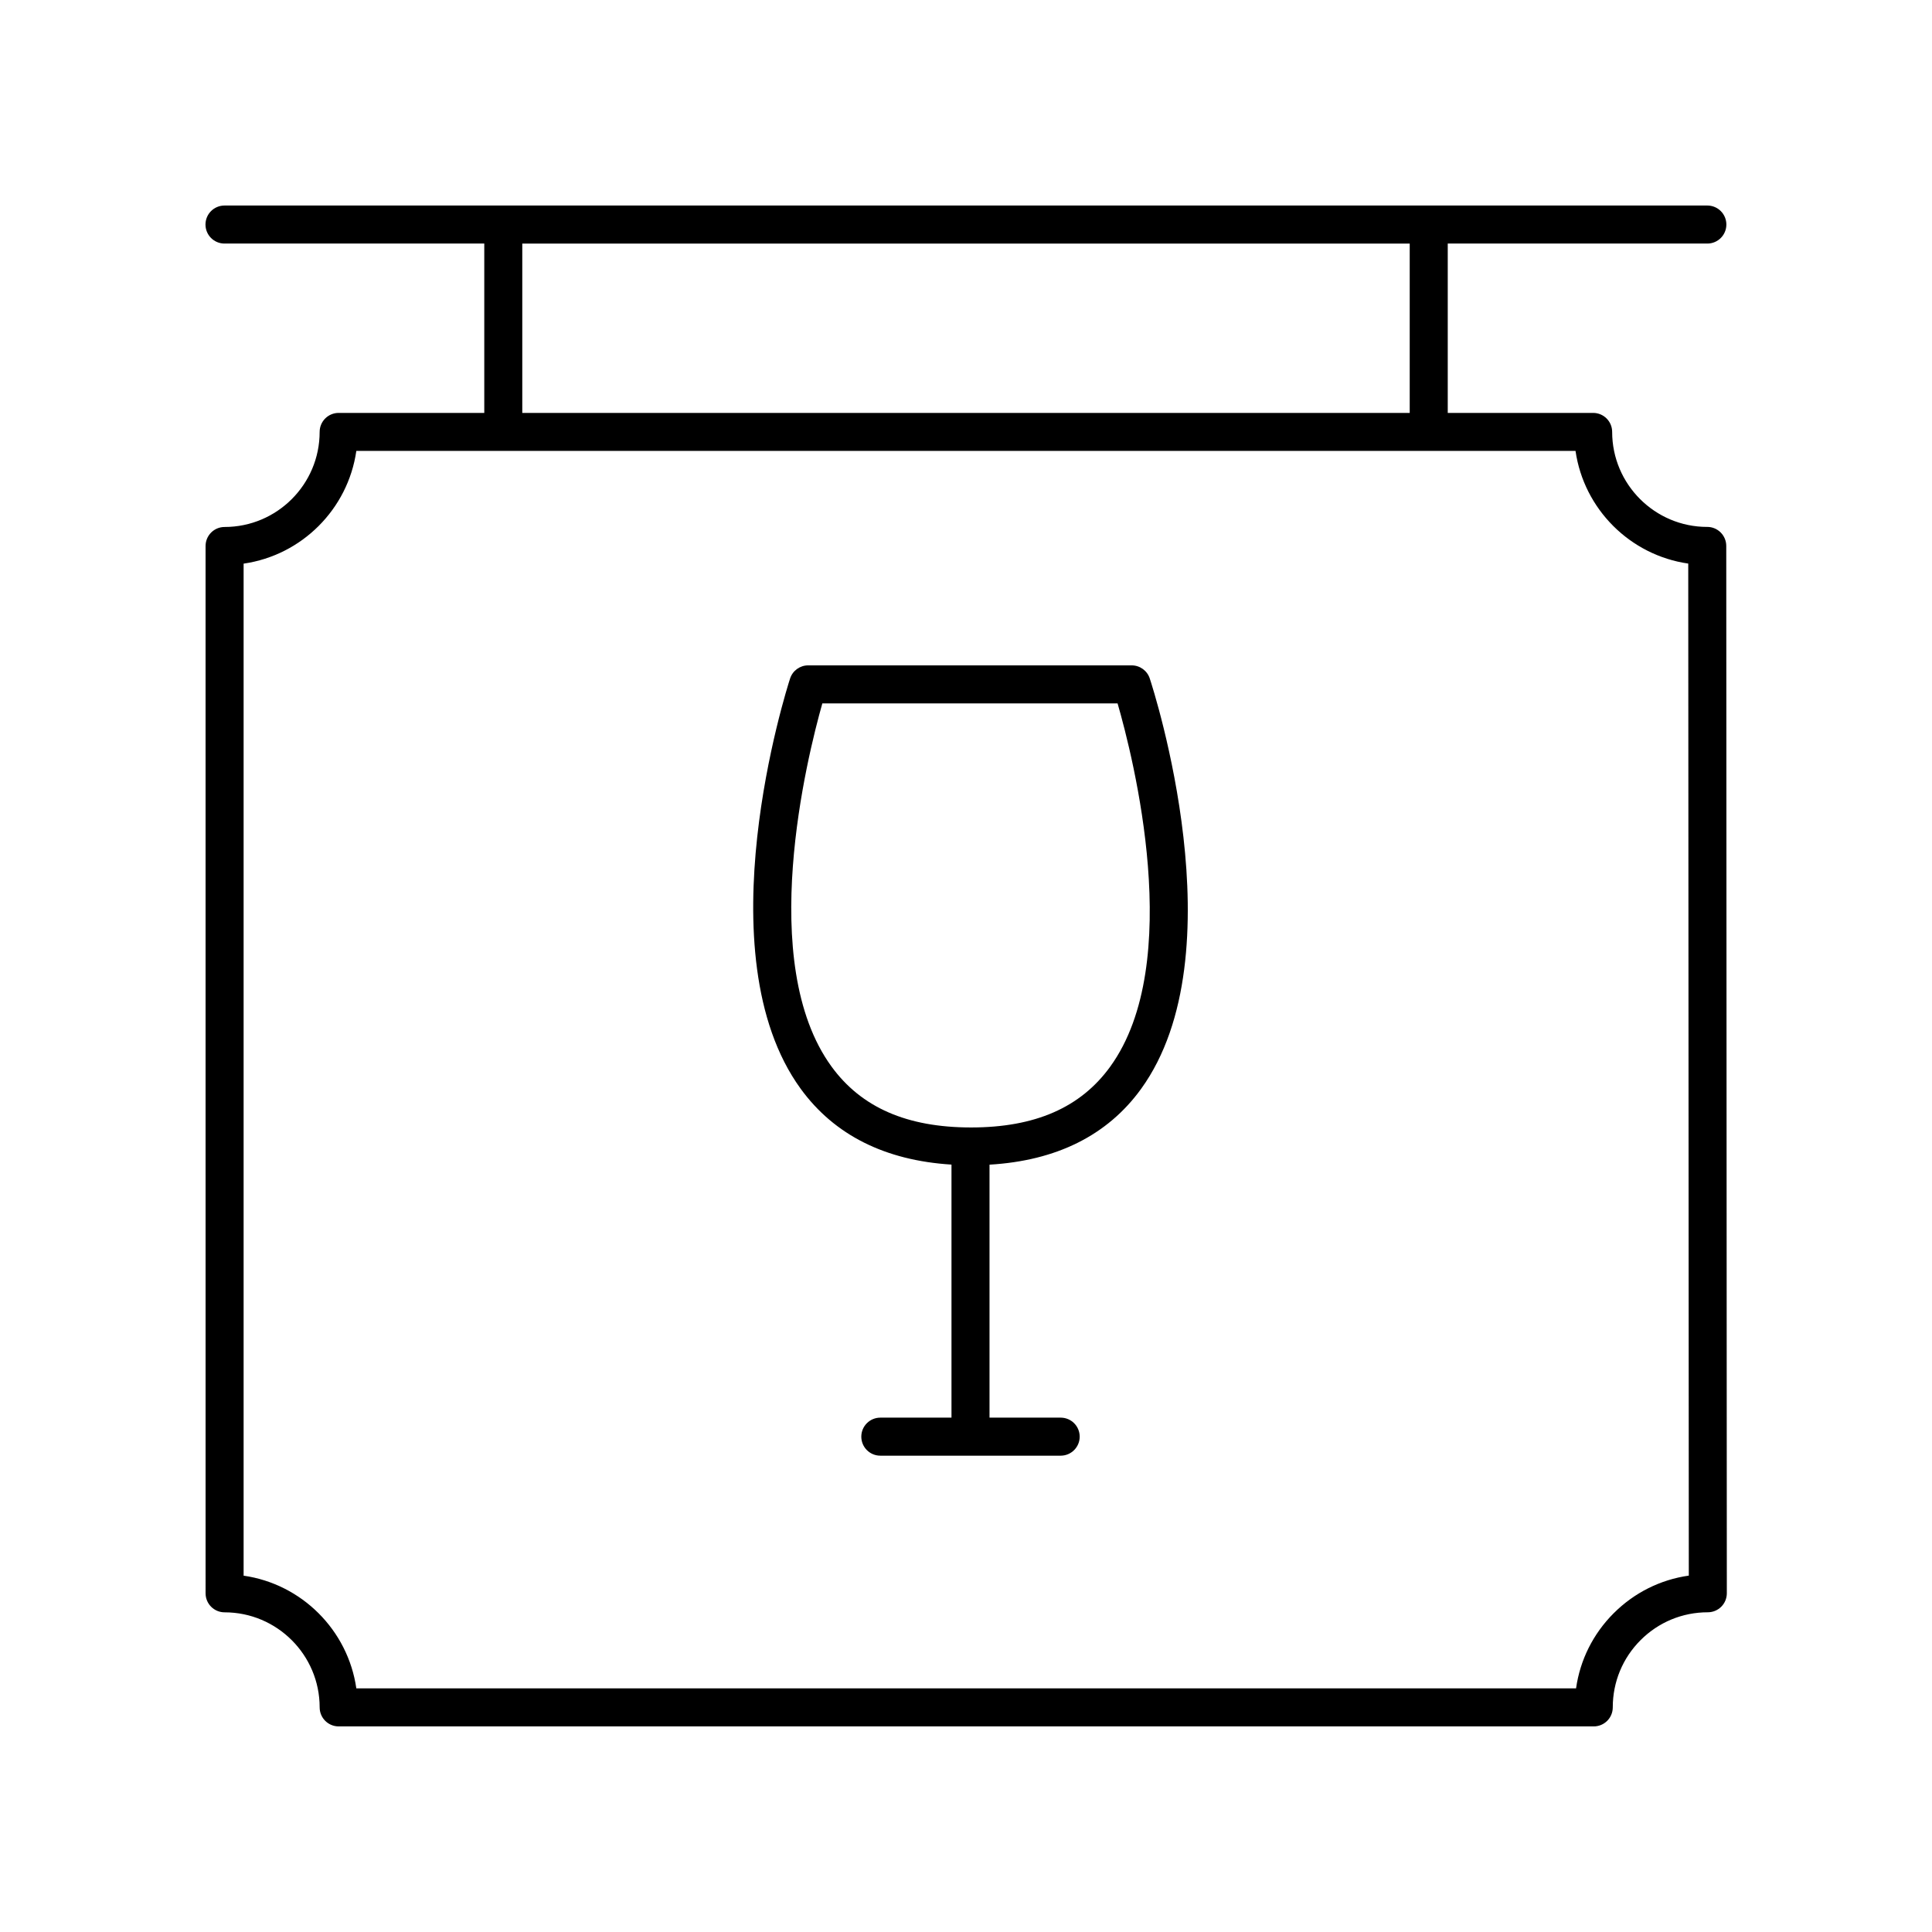
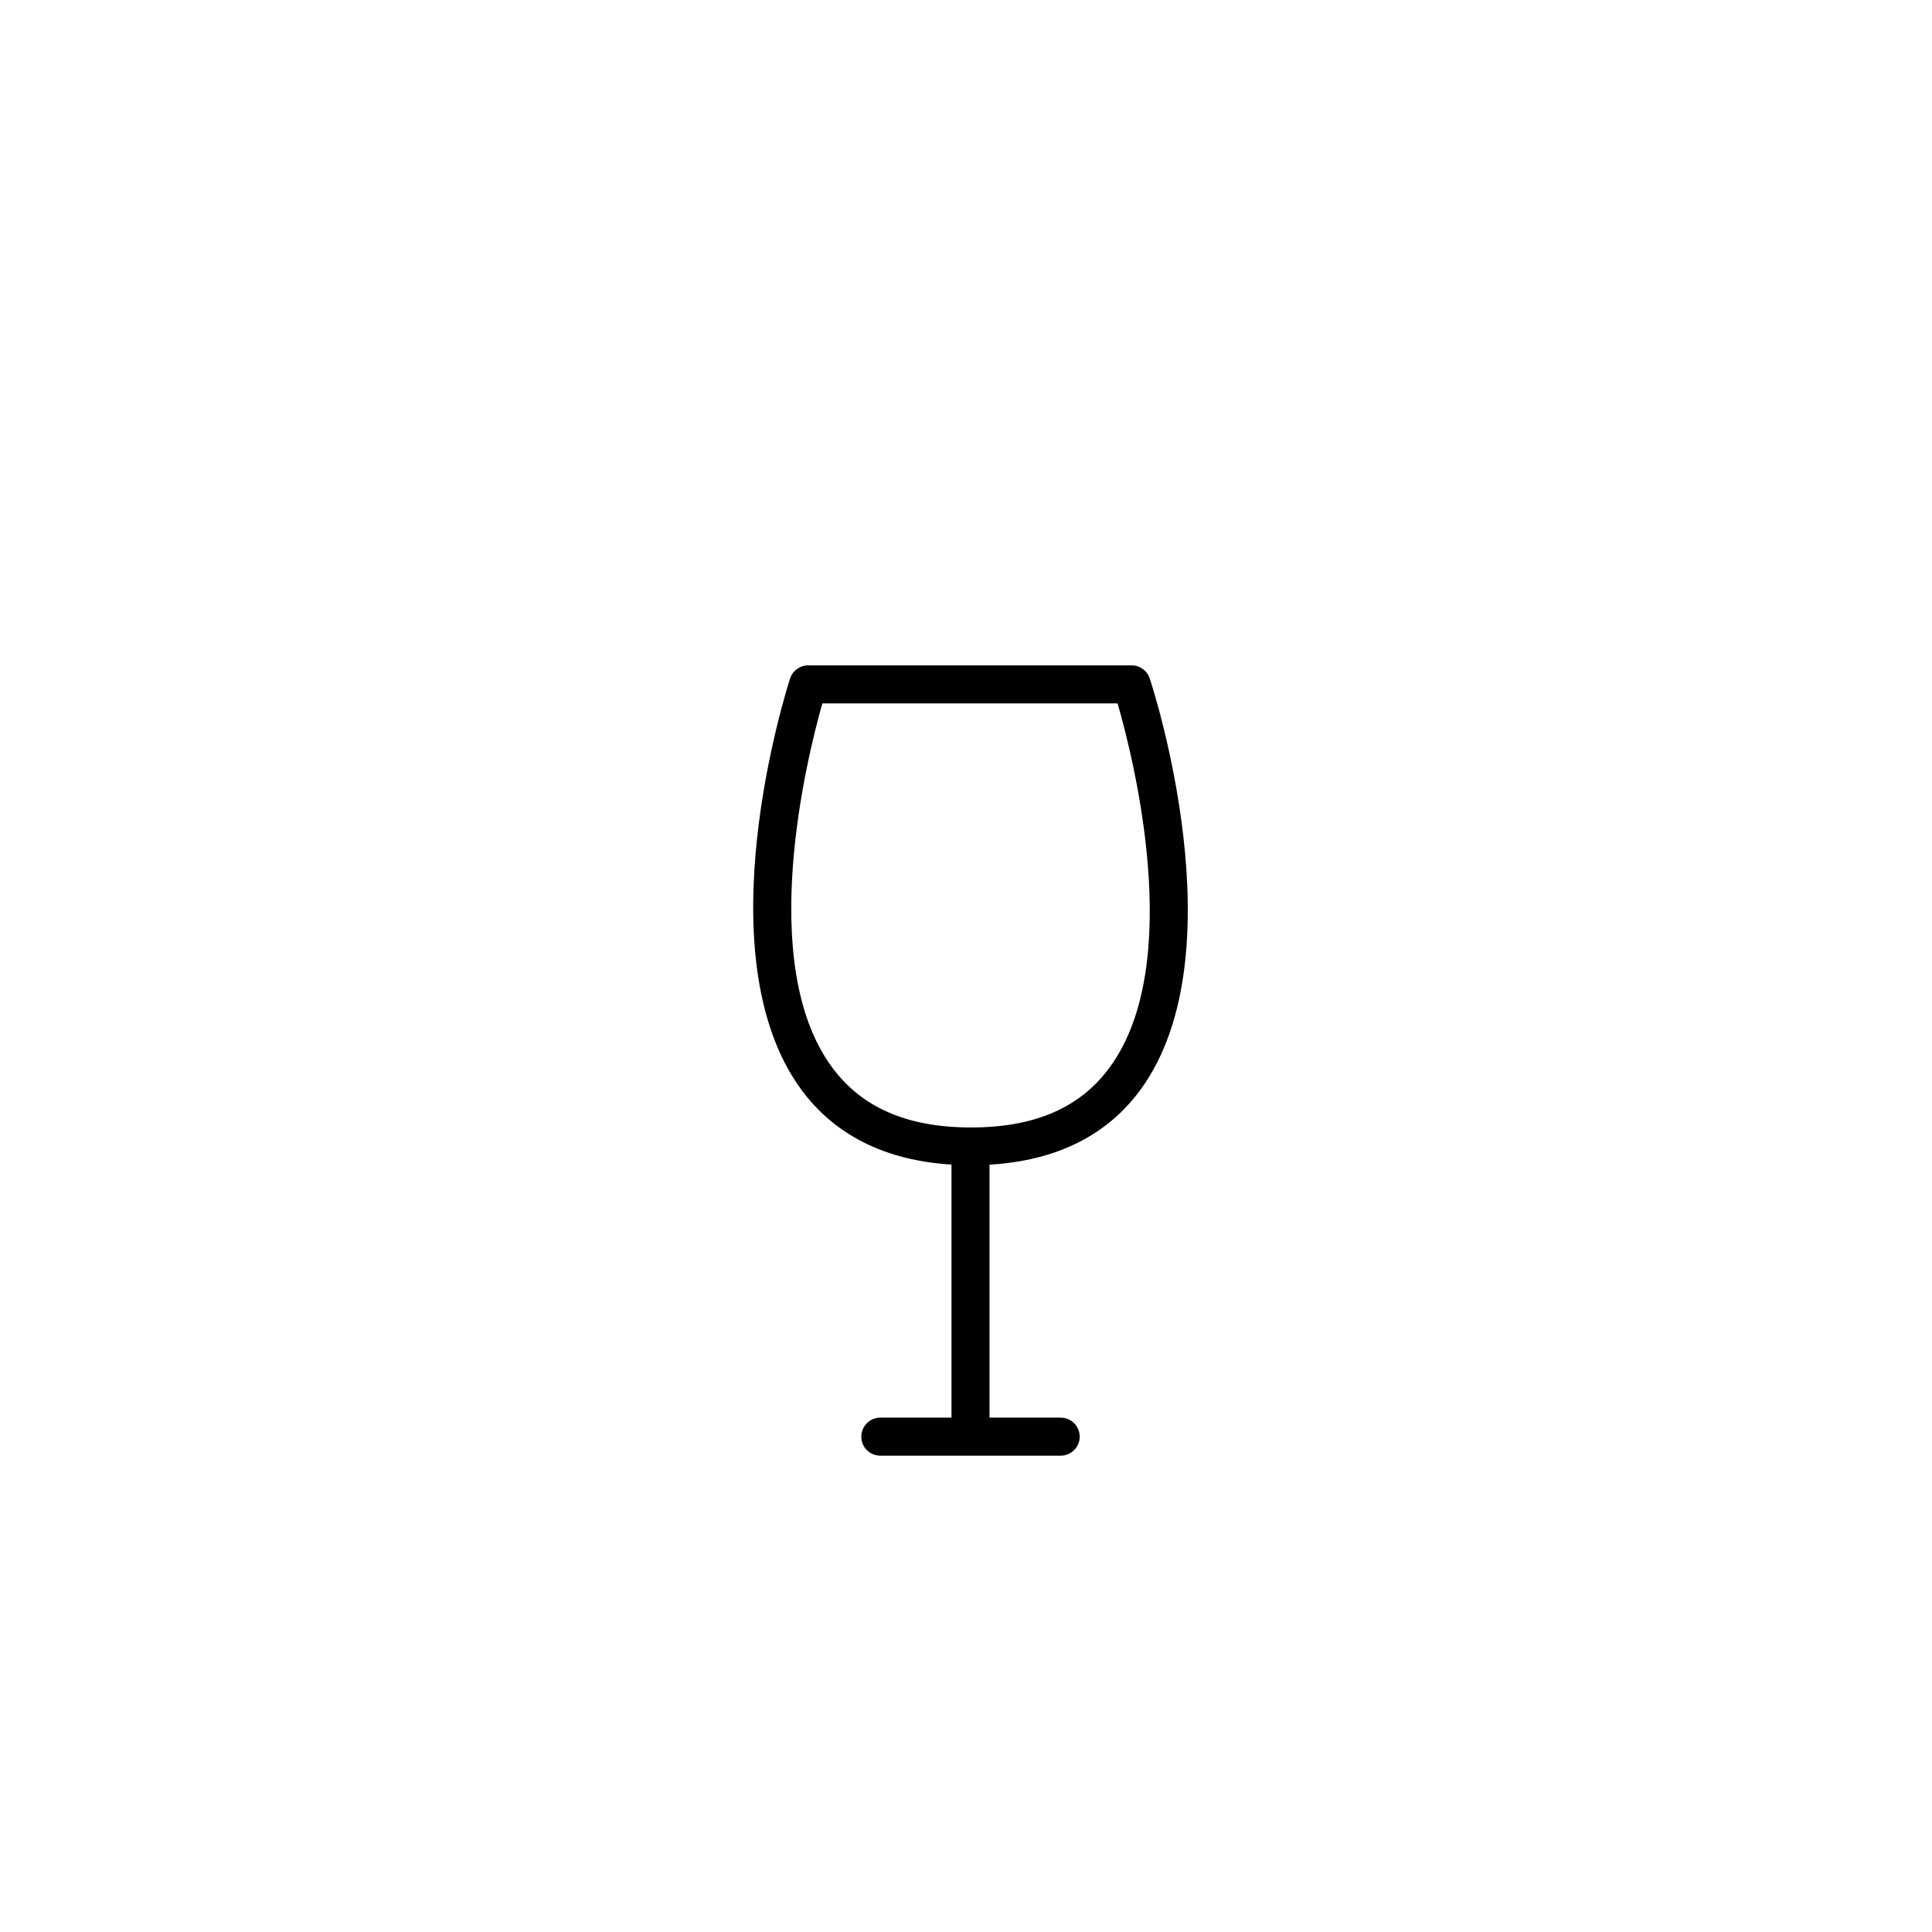
<svg xmlns="http://www.w3.org/2000/svg" fill="#000000" width="800px" height="800px" version="1.1" viewBox="144 144 512 512">
  <g>
-     <path d="m596.43 283.64c-13.883 0-25.184-11.297-25.191-25.176 0-2.785-2.254-5.039-5.039-5.039h-38.531v-44.879h68.797c2.781 0 5.039-2.254 5.039-5.039 0-2.785-2.254-5.039-5.039-5.039h-392.97c-2.781 0-5.039 2.254-5.039 5.039 0 2.785 2.254 5.039 5.039 5.039h68.844v44.879h-38.59c-2.781 0-5.039 2.254-5.039 5.039 0 13.891-11.301 25.191-25.191 25.191-2.781 0-5.039 2.254-5.039 5.039l0.004 277.55c0 2.785 2.254 5.039 5.039 5.039 13.891 0 25.191 11.301 25.191 25.191 0 2.785 2.254 5.039 5.039 5.039h332.61c1.336 0 2.617-0.531 3.566-1.477 0.945-0.945 1.473-2.231 1.473-3.566-0.004-6.731 2.613-13.059 7.371-17.82 4.758-4.758 11.086-7.379 17.816-7.379 1.336 0 2.617-0.531 3.566-1.477 0.945-0.945 1.473-2.231 1.473-3.566l-0.152-277.56c-0.008-2.781-2.262-5.035-5.043-5.035zm-314.02-75.094h235.18v44.879h-235.18zm289.23 362.98c-5.457 5.461-8.906 12.398-9.969 19.91h-323.24c-2.219-15.422-14.449-27.656-29.871-29.867v-268.2c15.422-2.215 27.652-14.445 29.871-29.871h323.1c2.223 15.414 14.453 27.641 29.871 29.855l0.148 268.2c-7.516 1.066-14.449 4.519-19.91 9.977z" />
    <path d="m443.91 320.33h-85.738c-2.184 0-4.117 1.406-4.793 3.484-0.961 2.961-23.211 72.93 2.809 108.72 8.938 12.289 22.395 18.996 39.965 20.098v67.059h-18.859c-2.781 0-5.039 2.254-5.039 5.039s2.254 5.039 5.039 5.039h47.797c2.781 0 5.039-2.254 5.039-5.039s-2.254-5.039-5.039-5.039h-18.859v-67.043c17.703-1.043 31.234-7.738 40.168-20.082 25.895-35.793 3.273-105.81 2.297-108.77-0.68-2.066-2.609-3.465-4.785-3.465zm-5.68 106.33c-7.852 10.855-19.918 16.129-36.883 16.129-16.988 0-29.094-5.289-37.004-16.164-19.996-27.488-6.461-81.941-2.414-96.215h78.242c4.113 14.234 17.973 68.727-1.941 96.25z" />
  </g>
</svg>